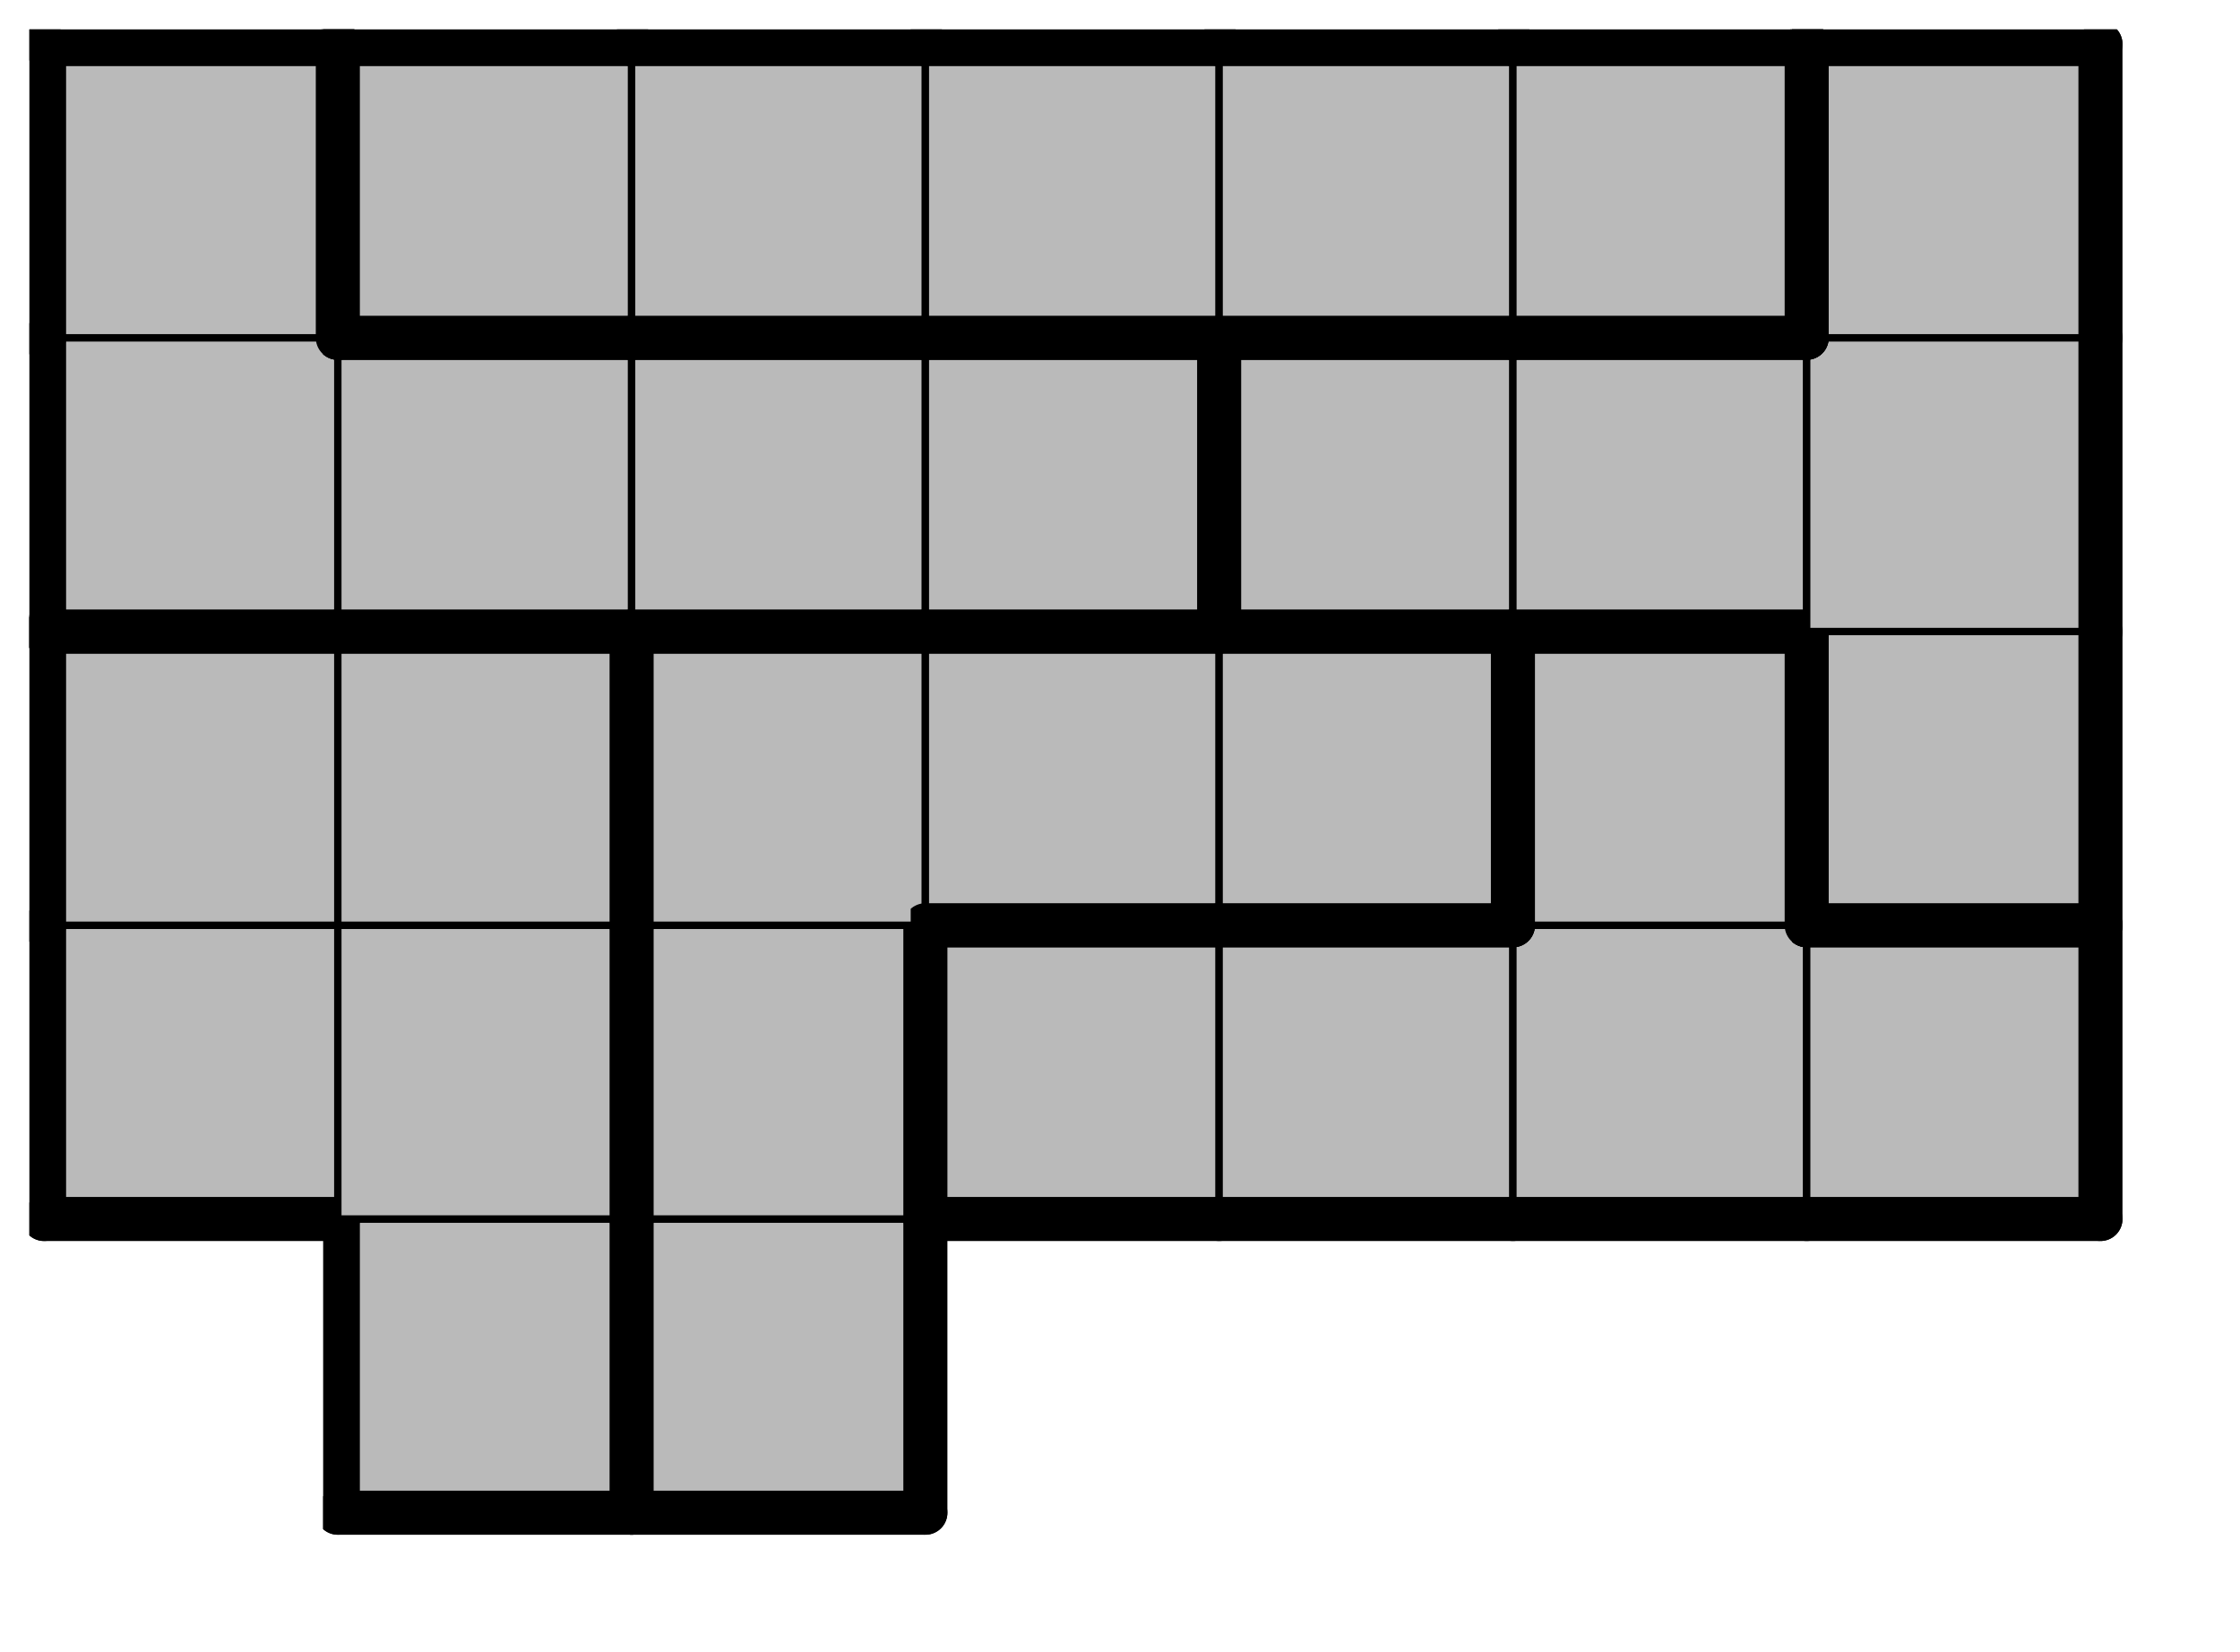
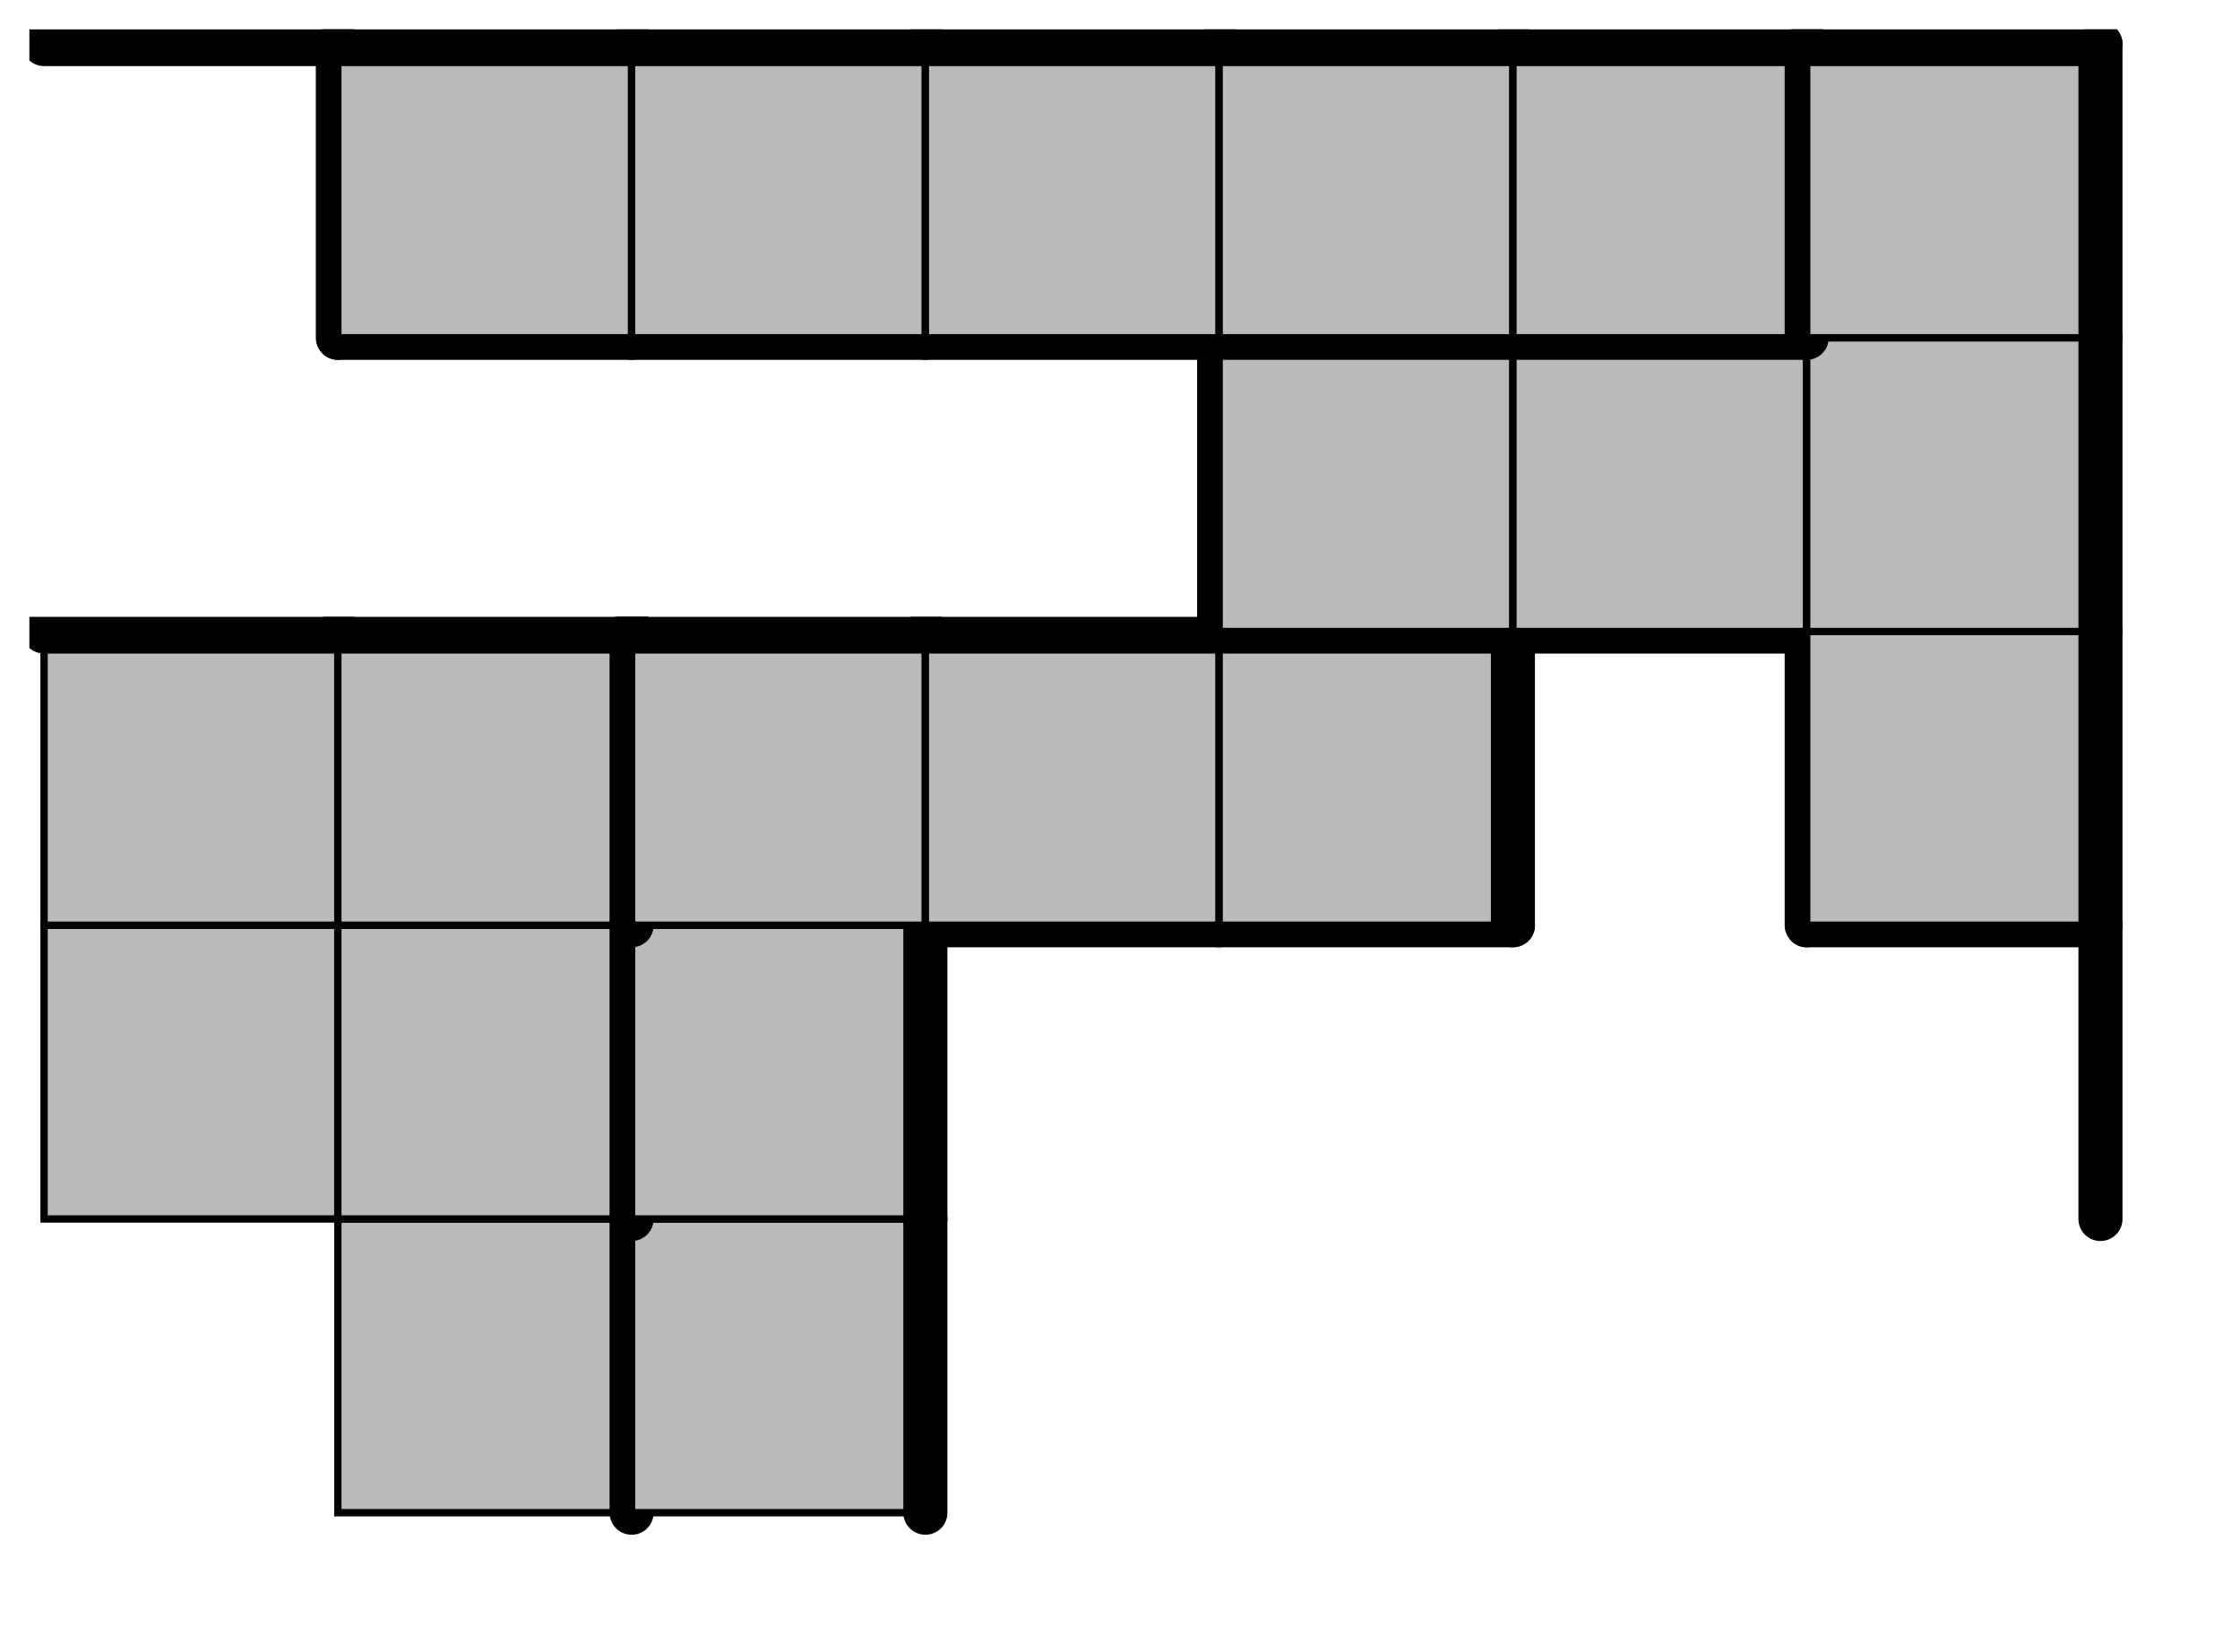
<svg xmlns="http://www.w3.org/2000/svg" xmlns:xlink="http://www.w3.org/1999/xlink" version="1.1" width="61px" height="45px">
  <symbol id="3791f9ed-b4dd-4212-a8f7-e40efe4742a2box_-2">
-     <path d="M21 1 L1 1 L1 21 L21 21 Z" stroke="gray" stroke-width=".5" fill-opacity="0" />
+     <path d="M21 1 L1 1 L1 21 Z" stroke="gray" stroke-width=".5" fill-opacity="0" />
  </symbol>
  <symbol id="3791f9ed-b4dd-4212-a8f7-e40efe4742a2line_1">
    <line x1="21" y1="1" x2="21" y2="1" style="stroke-linecap:round;stroke:black;stroke-width:3" />
  </symbol>
  <symbol id="3791f9ed-b4dd-4212-a8f7-e40efe4742a2line_2">
    <line x1="21" y1="1" x2="21" y2="21" style="stroke-linecap:round;stroke:black;stroke-width:3" />
  </symbol>
  <symbol id="3791f9ed-b4dd-4212-a8f7-e40efe4742a2line_3">
-     <line x1="21" y1="21" x2="21" y2="21" style="stroke-linecap:round;stroke:black;stroke-width:3" />
-   </symbol>
+     </symbol>
  <symbol id="3791f9ed-b4dd-4212-a8f7-e40efe4742a2line_4">
    <line x1="21" y1="21" x2="21" y2="1" style="stroke-linecap:round;stroke:black;stroke-width:3" />
  </symbol>
  <symbol id="3791f9ed-b4dd-4212-a8f7-e40efe4742a2line_5">
    <line x1="21" y1="1" x2="1" y2="1" style="stroke-linecap:round;stroke:black;stroke-width:3" />
  </symbol>
  <symbol id="3791f9ed-b4dd-4212-a8f7-e40efe4742a2line_6">
-     <line x1="1" y1="1" x2="1" y2="21" style="stroke-linecap:round;stroke:black;stroke-width:3" />
-   </symbol>
+     </symbol>
  <symbol id="3791f9ed-b4dd-4212-a8f7-e40efe4742a2line_7">
-     <line x1="1" y1="21" x2="21" y2="21" style="stroke-linecap:round;stroke:black;stroke-width:3" />
-   </symbol>
+     </symbol>
  <symbol id="3791f9ed-b4dd-4212-a8f7-e40efe4742a2line_8">
    <line x1="1" y1="1" x2="1" y2="1" style="stroke-linecap:round;stroke:black;stroke-width:3" />
  </symbol>
  <symbol id="3791f9ed-b4dd-4212-a8f7-e40efe4742a2line_9">
    <line x1="1" y1="1" x2="21" y2="1" style="stroke-linecap:round;stroke:black;stroke-width:3" />
  </symbol>
  <symbol id="3791f9ed-b4dd-4212-a8f7-e40efe4742a2box_1">
    <path d="M21 1 L1 1 L1 21 L21 21 Z" style="fill:#BABABA;stroke-width:.5;stroke:black" />
  </symbol>
  <symbol id="3791f9ed-b4dd-4212-a8f7-e40efe4742a2box_6">
    <path d="M21 1 L1 1 L1 21 L21 21 Z" style="fill:#BABABA;stroke-width:.5;stroke:black" />
  </symbol>
  <symbol id="3791f9ed-b4dd-4212-a8f7-e40efe4742a2box_4">
-     <path d="M21 1 L1 1 L1 21 L21 21 Z" style="fill:#BABABA;stroke-width:.5;stroke:black" />
-   </symbol>
+     </symbol>
  <symbol id="3791f9ed-b4dd-4212-a8f7-e40efe4742a2box_8">
    <path d="M21 1 L1 1 L1 21 L21 21 Z" style="fill:#BABABA;stroke-width:.5;stroke:black" />
  </symbol>
  <symbol id="3791f9ed-b4dd-4212-a8f7-e40efe4742a2box_3">
-     <path d="M21 1 L1 1 L1 21 L21 21 Z" style="fill:#BABABA;stroke-width:.5;stroke:black" />
-   </symbol>
+     </symbol>
  <symbol id="3791f9ed-b4dd-4212-a8f7-e40efe4742a2box_0">
    <path d="M21 1 L1 1 L1 21 L21 21 Z" style="fill:#BABABA;stroke-width:.5;stroke:black" />
  </symbol>
  <g transform="scale(0.4) translate(2,2) ">
    <use x="0" y="80" xlink:href="#origin" />
    <use x="20" y="80" xlink:href="#3791f9ed-b4dd-4212-a8f7-e40efe4742a2box_1" />
    <use x="20" y="80" xlink:href="#3791f9ed-b4dd-4212-a8f7-e40efe4742a2line_4" />
    <use x="20" y="80" xlink:href="#3791f9ed-b4dd-4212-a8f7-e40efe4742a2line_6" />
    <use x="20" y="80" xlink:href="#3791f9ed-b4dd-4212-a8f7-e40efe4742a2line_7" />
    <use x="40" y="80" xlink:href="#3791f9ed-b4dd-4212-a8f7-e40efe4742a2box_6" />
    <use x="40" y="80" xlink:href="#3791f9ed-b4dd-4212-a8f7-e40efe4742a2line_4" />
    <use x="40" y="80" xlink:href="#3791f9ed-b4dd-4212-a8f7-e40efe4742a2line_6" />
    <use x="40" y="80" xlink:href="#3791f9ed-b4dd-4212-a8f7-e40efe4742a2line_7" />
    <use x="0" y="60" xlink:href="#3791f9ed-b4dd-4212-a8f7-e40efe4742a2box_1" />
    <use x="0" y="60" xlink:href="#3791f9ed-b4dd-4212-a8f7-e40efe4742a2line_6" />
    <use x="0" y="60" xlink:href="#3791f9ed-b4dd-4212-a8f7-e40efe4742a2line_7" />
    <use x="20" y="60" xlink:href="#3791f9ed-b4dd-4212-a8f7-e40efe4742a2box_1" />
    <use x="20" y="60" xlink:href="#3791f9ed-b4dd-4212-a8f7-e40efe4742a2line_4" />
    <use x="40" y="60" xlink:href="#3791f9ed-b4dd-4212-a8f7-e40efe4742a2box_6" />
    <use x="40" y="60" xlink:href="#3791f9ed-b4dd-4212-a8f7-e40efe4742a2line_4" />
    <use x="40" y="60" xlink:href="#3791f9ed-b4dd-4212-a8f7-e40efe4742a2line_6" />
    <use x="60" y="60" xlink:href="#3791f9ed-b4dd-4212-a8f7-e40efe4742a2box_4" />
    <use x="60" y="60" xlink:href="#3791f9ed-b4dd-4212-a8f7-e40efe4742a2line_5" />
    <use x="60" y="60" xlink:href="#3791f9ed-b4dd-4212-a8f7-e40efe4742a2line_6" />
    <use x="60" y="60" xlink:href="#3791f9ed-b4dd-4212-a8f7-e40efe4742a2line_7" />
    <use x="80" y="60" xlink:href="#3791f9ed-b4dd-4212-a8f7-e40efe4742a2box_4" />
    <use x="80" y="60" xlink:href="#3791f9ed-b4dd-4212-a8f7-e40efe4742a2line_5" />
    <use x="80" y="60" xlink:href="#3791f9ed-b4dd-4212-a8f7-e40efe4742a2line_7" />
    <use x="100" y="60" xlink:href="#3791f9ed-b4dd-4212-a8f7-e40efe4742a2box_4" />
    <use x="100" y="60" xlink:href="#3791f9ed-b4dd-4212-a8f7-e40efe4742a2line_7" />
    <use x="120" y="60" xlink:href="#3791f9ed-b4dd-4212-a8f7-e40efe4742a2box_4" />
    <use x="120" y="60" xlink:href="#3791f9ed-b4dd-4212-a8f7-e40efe4742a2line_4" />
    <use x="120" y="60" xlink:href="#3791f9ed-b4dd-4212-a8f7-e40efe4742a2line_5" />
    <use x="120" y="60" xlink:href="#3791f9ed-b4dd-4212-a8f7-e40efe4742a2line_7" />
    <use x="0" y="40" xlink:href="#3791f9ed-b4dd-4212-a8f7-e40efe4742a2box_1" />
    <use x="0" y="40" xlink:href="#3791f9ed-b4dd-4212-a8f7-e40efe4742a2line_5" />
    <use x="0" y="40" xlink:href="#3791f9ed-b4dd-4212-a8f7-e40efe4742a2line_6" />
    <use x="20" y="40" xlink:href="#3791f9ed-b4dd-4212-a8f7-e40efe4742a2box_1" />
    <use x="20" y="40" xlink:href="#3791f9ed-b4dd-4212-a8f7-e40efe4742a2line_4" />
    <use x="20" y="40" xlink:href="#3791f9ed-b4dd-4212-a8f7-e40efe4742a2line_5" />
    <use x="40" y="40" xlink:href="#3791f9ed-b4dd-4212-a8f7-e40efe4742a2box_6" />
    <use x="40" y="40" xlink:href="#3791f9ed-b4dd-4212-a8f7-e40efe4742a2line_5" />
    <use x="40" y="40" xlink:href="#3791f9ed-b4dd-4212-a8f7-e40efe4742a2line_6" />
    <use x="60" y="40" xlink:href="#3791f9ed-b4dd-4212-a8f7-e40efe4742a2box_6" />
    <use x="60" y="40" xlink:href="#3791f9ed-b4dd-4212-a8f7-e40efe4742a2line_5" />
    <use x="60" y="40" xlink:href="#3791f9ed-b4dd-4212-a8f7-e40efe4742a2line_7" />
    <use x="80" y="40" xlink:href="#3791f9ed-b4dd-4212-a8f7-e40efe4742a2box_6" />
    <use x="80" y="40" xlink:href="#3791f9ed-b4dd-4212-a8f7-e40efe4742a2line_4" />
    <use x="80" y="40" xlink:href="#3791f9ed-b4dd-4212-a8f7-e40efe4742a2line_5" />
    <use x="80" y="40" xlink:href="#3791f9ed-b4dd-4212-a8f7-e40efe4742a2line_7" />
    <use x="100" y="40" xlink:href="#3791f9ed-b4dd-4212-a8f7-e40efe4742a2box_4" />
    <use x="100" y="40" xlink:href="#3791f9ed-b4dd-4212-a8f7-e40efe4742a2line_4" />
    <use x="100" y="40" xlink:href="#3791f9ed-b4dd-4212-a8f7-e40efe4742a2line_5" />
    <use x="100" y="40" xlink:href="#3791f9ed-b4dd-4212-a8f7-e40efe4742a2line_6" />
    <use x="120" y="40" xlink:href="#3791f9ed-b4dd-4212-a8f7-e40efe4742a2box_8" />
    <use x="120" y="40" xlink:href="#3791f9ed-b4dd-4212-a8f7-e40efe4742a2line_4" />
    <use x="120" y="40" xlink:href="#3791f9ed-b4dd-4212-a8f7-e40efe4742a2line_6" />
    <use x="120" y="40" xlink:href="#3791f9ed-b4dd-4212-a8f7-e40efe4742a2line_7" />
    <use x="0" y="20" xlink:href="#3791f9ed-b4dd-4212-a8f7-e40efe4742a2box_3" />
    <use x="0" y="20" xlink:href="#3791f9ed-b4dd-4212-a8f7-e40efe4742a2line_6" />
    <use x="0" y="20" xlink:href="#3791f9ed-b4dd-4212-a8f7-e40efe4742a2line_7" />
    <use x="20" y="20" xlink:href="#3791f9ed-b4dd-4212-a8f7-e40efe4742a2box_3" />
    <use x="20" y="20" xlink:href="#3791f9ed-b4dd-4212-a8f7-e40efe4742a2line_5" />
    <use x="20" y="20" xlink:href="#3791f9ed-b4dd-4212-a8f7-e40efe4742a2line_7" />
    <use x="40" y="20" xlink:href="#3791f9ed-b4dd-4212-a8f7-e40efe4742a2box_3" />
    <use x="40" y="20" xlink:href="#3791f9ed-b4dd-4212-a8f7-e40efe4742a2line_5" />
    <use x="40" y="20" xlink:href="#3791f9ed-b4dd-4212-a8f7-e40efe4742a2line_7" />
    <use x="60" y="20" xlink:href="#3791f9ed-b4dd-4212-a8f7-e40efe4742a2box_3" />
    <use x="60" y="20" xlink:href="#3791f9ed-b4dd-4212-a8f7-e40efe4742a2line_4" />
    <use x="60" y="20" xlink:href="#3791f9ed-b4dd-4212-a8f7-e40efe4742a2line_5" />
    <use x="60" y="20" xlink:href="#3791f9ed-b4dd-4212-a8f7-e40efe4742a2line_7" />
    <use x="80" y="20" xlink:href="#3791f9ed-b4dd-4212-a8f7-e40efe4742a2box_8" />
    <use x="80" y="20" xlink:href="#3791f9ed-b4dd-4212-a8f7-e40efe4742a2line_5" />
    <use x="80" y="20" xlink:href="#3791f9ed-b4dd-4212-a8f7-e40efe4742a2line_6" />
    <use x="80" y="20" xlink:href="#3791f9ed-b4dd-4212-a8f7-e40efe4742a2line_7" />
    <use x="100" y="20" xlink:href="#3791f9ed-b4dd-4212-a8f7-e40efe4742a2box_8" />
    <use x="100" y="20" xlink:href="#3791f9ed-b4dd-4212-a8f7-e40efe4742a2line_5" />
    <use x="100" y="20" xlink:href="#3791f9ed-b4dd-4212-a8f7-e40efe4742a2line_7" />
    <use x="120" y="20" xlink:href="#3791f9ed-b4dd-4212-a8f7-e40efe4742a2box_8" />
    <use x="120" y="20" xlink:href="#3791f9ed-b4dd-4212-a8f7-e40efe4742a2line_4" />
    <use x="0" y="0" xlink:href="#3791f9ed-b4dd-4212-a8f7-e40efe4742a2box_3" />
    <use x="0" y="0" xlink:href="#3791f9ed-b4dd-4212-a8f7-e40efe4742a2line_4" />
    <use x="0" y="0" xlink:href="#3791f9ed-b4dd-4212-a8f7-e40efe4742a2line_5" />
    <use x="0" y="0" xlink:href="#3791f9ed-b4dd-4212-a8f7-e40efe4742a2line_6" />
    <use x="20" y="0" xlink:href="#3791f9ed-b4dd-4212-a8f7-e40efe4742a2box_0" />
    <use x="20" y="0" xlink:href="#3791f9ed-b4dd-4212-a8f7-e40efe4742a2line_5" />
    <use x="20" y="0" xlink:href="#3791f9ed-b4dd-4212-a8f7-e40efe4742a2line_6" />
    <use x="20" y="0" xlink:href="#3791f9ed-b4dd-4212-a8f7-e40efe4742a2line_7" />
    <use x="40" y="0" xlink:href="#3791f9ed-b4dd-4212-a8f7-e40efe4742a2box_0" />
    <use x="40" y="0" xlink:href="#3791f9ed-b4dd-4212-a8f7-e40efe4742a2line_5" />
    <use x="40" y="0" xlink:href="#3791f9ed-b4dd-4212-a8f7-e40efe4742a2line_7" />
    <use x="60" y="0" xlink:href="#3791f9ed-b4dd-4212-a8f7-e40efe4742a2box_0" />
    <use x="60" y="0" xlink:href="#3791f9ed-b4dd-4212-a8f7-e40efe4742a2line_5" />
    <use x="60" y="0" xlink:href="#3791f9ed-b4dd-4212-a8f7-e40efe4742a2line_7" />
    <use x="80" y="0" xlink:href="#3791f9ed-b4dd-4212-a8f7-e40efe4742a2box_0" />
    <use x="80" y="0" xlink:href="#3791f9ed-b4dd-4212-a8f7-e40efe4742a2line_5" />
    <use x="80" y="0" xlink:href="#3791f9ed-b4dd-4212-a8f7-e40efe4742a2line_7" />
    <use x="100" y="0" xlink:href="#3791f9ed-b4dd-4212-a8f7-e40efe4742a2box_0" />
    <use x="100" y="0" xlink:href="#3791f9ed-b4dd-4212-a8f7-e40efe4742a2line_4" />
    <use x="100" y="0" xlink:href="#3791f9ed-b4dd-4212-a8f7-e40efe4742a2line_5" />
    <use x="100" y="0" xlink:href="#3791f9ed-b4dd-4212-a8f7-e40efe4742a2line_7" />
    <use x="120" y="0" xlink:href="#3791f9ed-b4dd-4212-a8f7-e40efe4742a2box_8" />
    <use x="120" y="0" xlink:href="#3791f9ed-b4dd-4212-a8f7-e40efe4742a2line_4" />
    <use x="120" y="0" xlink:href="#3791f9ed-b4dd-4212-a8f7-e40efe4742a2line_5" />
    <use x="120" y="0" xlink:href="#3791f9ed-b4dd-4212-a8f7-e40efe4742a2line_6" />
  </g>
  <g transform="scale(0.4) translate(2,2) ">

</g>
</svg>